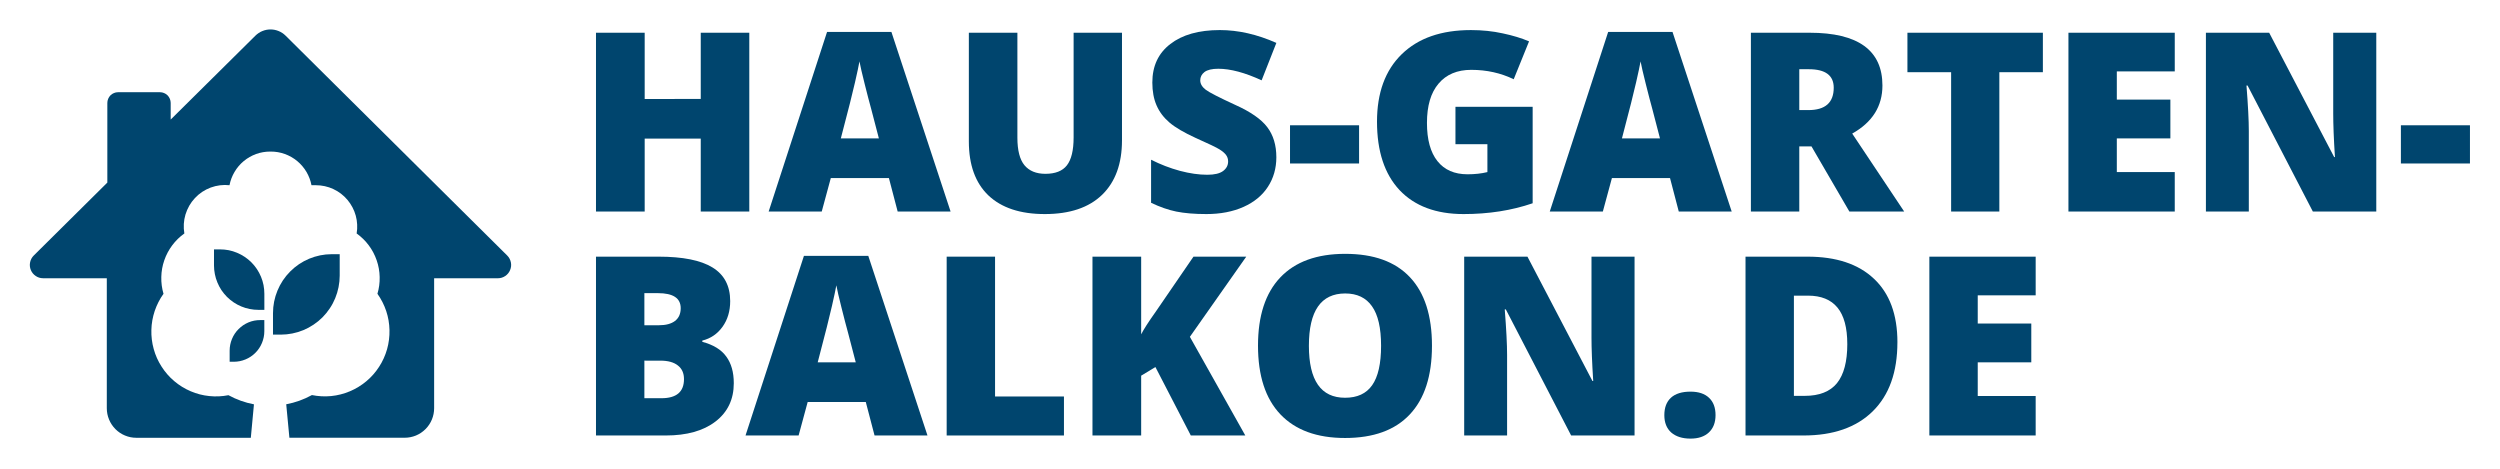
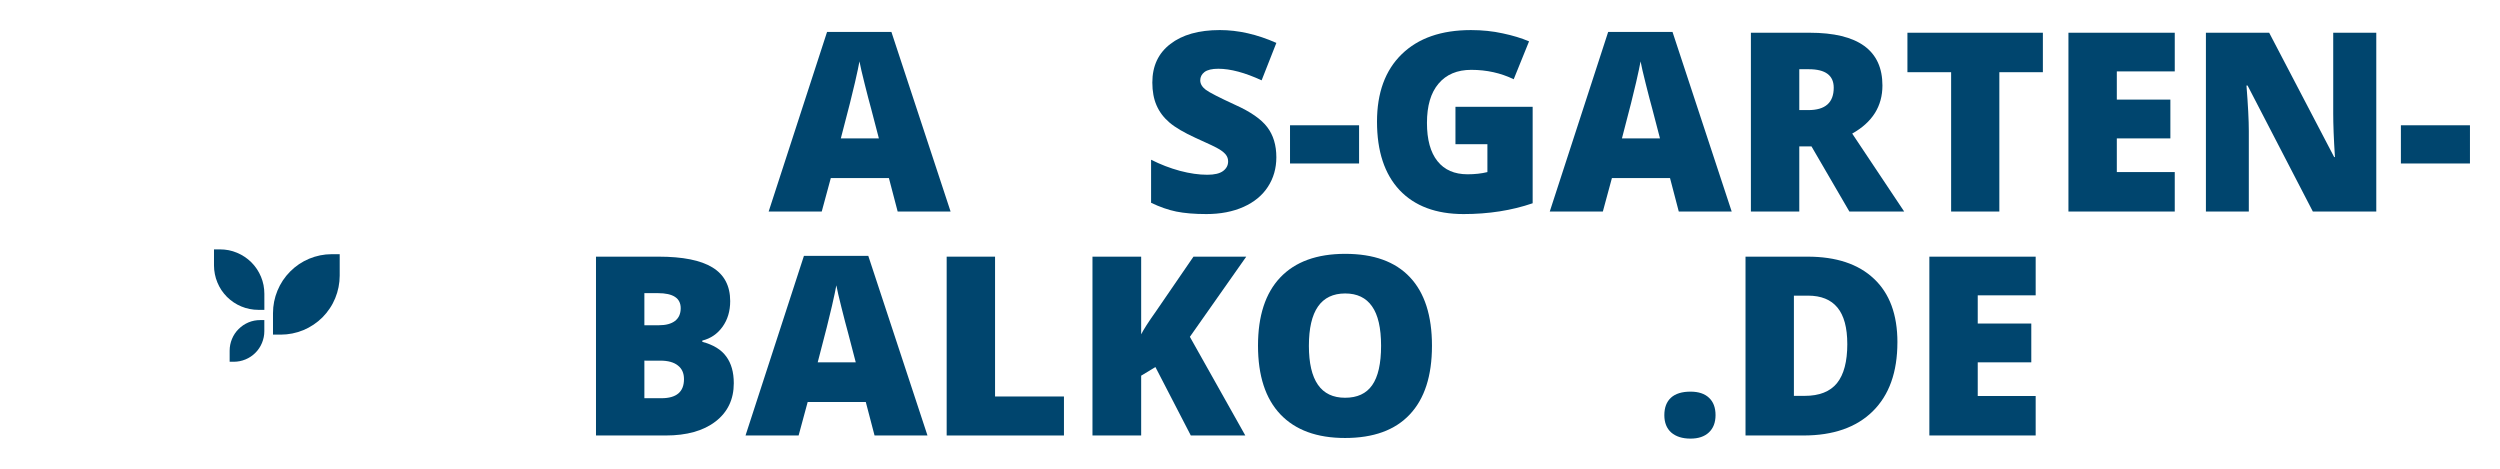
<svg xmlns="http://www.w3.org/2000/svg" id="svg187" version="1.0" preserveAspectRatio="xMidYMid meet" height="62.354" viewBox="0 0 249.459 46.765" zoomAndPan="magnify" width="332.613">
  <defs id="defs7">
    <g id="g2" />
    <clipPath id="ad2c5ece15">
      <path style="clip-rule:nonzero" id="path4" d="m 65.41,160 h 52.5 v 44.805 H 65.41 Z m 0,0" />
    </clipPath>
  </defs>
  <g style="fill:#00456e" transform="translate(-68.884,-163.641)" id="g1274">
    <g style="fill:#00456e" id="g1003" transform="matrix(0.919,0,0,0.919,11.638,19.32)">
      <g style="fill:#00456e" id="g11" clip-path="url(#ad2c5ece15)">
-         <path id="path9" d="m 117.363,184.785 -24.066,-23.875 c -0.219,-0.215 -0.469,-0.383 -0.75,-0.496 -0.285,-0.117 -0.578,-0.176 -0.883,-0.176 -0.309,0 -0.602,0.059 -0.887,0.176 -0.281,0.113 -0.531,0.281 -0.75,0.496 l -9.203,9.113 v -1.805 c 0,-0.152 -0.031,-0.301 -0.09,-0.445 -0.059,-0.145 -0.145,-0.27 -0.25,-0.379 -0.109,-0.109 -0.234,-0.191 -0.379,-0.25 -0.141,-0.059 -0.289,-0.09 -0.445,-0.09 h -4.551 c -0.156,0 -0.305,0.031 -0.445,0.09 -0.145,0.059 -0.27,0.141 -0.379,0.25 -0.105,0.109 -0.191,0.234 -0.25,0.379 -0.059,0.145 -0.09,0.293 -0.09,0.445 v 8.648 l -7.988,7.918 c -0.207,0.207 -0.34,0.453 -0.398,0.738 -0.059,0.285 -0.031,0.566 0.078,0.836 0.113,0.27 0.289,0.484 0.531,0.648 0.238,0.164 0.508,0.246 0.797,0.246 h 6.922 v 14.113 c 0,0.426 0.082,0.836 0.246,1.23 0.16,0.391 0.395,0.738 0.691,1.039 0.301,0.301 0.648,0.535 1.039,0.695 0.395,0.164 0.801,0.246 1.227,0.246 h 12.434 l 0.34,-3.633 c -0.973,-0.184 -1.898,-0.516 -2.77,-0.992 -0.688,0.137 -1.383,0.168 -2.086,0.094 -0.699,-0.07 -1.371,-0.246 -2.02,-0.523 -0.648,-0.277 -1.238,-0.641 -1.777,-1.098 -0.539,-0.453 -0.996,-0.98 -1.375,-1.574 -0.383,-0.594 -0.668,-1.23 -0.855,-1.91 -0.188,-0.68 -0.273,-1.371 -0.254,-2.074 0.016,-0.707 0.141,-1.395 0.363,-2.062 0.227,-0.668 0.543,-1.289 0.953,-1.863 -0.172,-0.594 -0.254,-1.203 -0.238,-1.824 0.012,-0.621 0.121,-1.227 0.324,-1.812 0.203,-0.59 0.492,-1.129 0.863,-1.629 0.371,-0.496 0.812,-0.926 1.316,-1.285 -0.059,-0.34 -0.078,-0.688 -0.059,-1.035 0.02,-0.348 0.082,-0.688 0.18,-1.023 0.102,-0.332 0.238,-0.648 0.41,-0.953 0.172,-0.301 0.379,-0.578 0.617,-0.832 0.238,-0.254 0.5,-0.48 0.789,-0.672 0.289,-0.191 0.598,-0.348 0.922,-0.469 0.328,-0.121 0.664,-0.203 1.008,-0.246 0.344,-0.043 0.691,-0.047 1.035,-0.008 0.098,-0.516 0.281,-0.996 0.547,-1.445 0.266,-0.449 0.598,-0.844 1,-1.176 0.402,-0.332 0.848,-0.586 1.336,-0.766 0.492,-0.176 1,-0.266 1.52,-0.266 h 0.082 c 0.523,0 1.027,0.086 1.52,0.262 0.492,0.18 0.941,0.434 1.344,0.766 0.402,0.336 0.738,0.727 1.004,1.176 0.266,0.453 0.449,0.934 0.547,1.449 0.16,-0.008 0.32,-0.008 0.48,0 0.328,0 0.648,0.035 0.969,0.105 0.316,0.07 0.625,0.172 0.918,0.309 0.297,0.137 0.574,0.305 0.836,0.504 0.258,0.199 0.492,0.422 0.703,0.672 0.211,0.25 0.391,0.52 0.543,0.809 0.152,0.289 0.273,0.59 0.359,0.906 0.086,0.316 0.137,0.637 0.152,0.961 0.019,0.328 0,0.652 -0.055,0.973 0.504,0.363 0.945,0.789 1.316,1.289 0.371,0.496 0.656,1.039 0.859,1.625 0.203,0.586 0.312,1.191 0.324,1.812 0.016,0.621 -0.066,1.23 -0.242,1.824 0.41,0.578 0.727,1.199 0.953,1.871 0.223,0.672 0.34,1.359 0.355,2.066 0.016,0.707 -0.07,1.402 -0.262,2.082 -0.195,0.68 -0.48,1.316 -0.867,1.91 -0.383,0.594 -0.844,1.117 -1.387,1.57 -0.543,0.453 -1.137,0.816 -1.789,1.09 -0.648,0.273 -1.324,0.445 -2.027,0.516 -0.703,0.066 -1.398,0.031 -2.09,-0.109 -0.875,0.48 -1.805,0.816 -2.789,1 l 0.344,3.633 h 12.516 c 0.426,0 0.832,-0.082 1.227,-0.242 0.391,-0.164 0.734,-0.395 1.035,-0.695 0.301,-0.301 0.531,-0.648 0.695,-1.043 0.16,-0.391 0.242,-0.801 0.242,-1.227 v -14.109 h 6.922 c 0.293,0 0.559,-0.082 0.801,-0.246 0.242,-0.164 0.418,-0.379 0.527,-0.648 0.113,-0.27 0.141,-0.551 0.082,-0.836 -0.059,-0.285 -0.191,-0.531 -0.398,-0.738 z m 0,0" style="fill:#00456e;fill-opacity:1;fill-rule:nonzero" />
-       </g>
+         </g>
      <path id="path13" d="m 98.297,184.641 h 0.879 v 2.328 c 0,0.422 -0.043,0.836 -0.125,1.25 -0.082,0.414 -0.203,0.812 -0.363,1.203 -0.16,0.387 -0.355,0.758 -0.59,1.105 -0.234,0.352 -0.496,0.672 -0.793,0.973 -0.297,0.297 -0.621,0.562 -0.969,0.793 -0.348,0.234 -0.719,0.434 -1.105,0.594 -0.387,0.16 -0.785,0.281 -1.199,0.363 -0.41,0.082 -0.824,0.125 -1.246,0.125 h -0.852 v -2.328 c 0,-0.422 0.039,-0.836 0.121,-1.25 0.082,-0.41 0.203,-0.809 0.363,-1.199 0.16,-0.387 0.355,-0.754 0.586,-1.105 0.234,-0.348 0.496,-0.672 0.793,-0.969 0.293,-0.297 0.617,-0.562 0.961,-0.797 0.348,-0.234 0.715,-0.43 1.102,-0.594 0.387,-0.16 0.785,-0.281 1.195,-0.367 0.41,-0.082 0.824,-0.125 1.242,-0.125 z m 0,0" style="fill:#00456e;fill-opacity:1;fill-rule:nonzero" />
      <path id="path15" d="m 90.996,190.684 h -0.66 c -0.316,0 -0.629,-0.031 -0.938,-0.094 -0.312,-0.059 -0.613,-0.152 -0.902,-0.273 -0.293,-0.121 -0.57,-0.27 -0.832,-0.445 -0.262,-0.176 -0.504,-0.375 -0.73,-0.598 -0.223,-0.227 -0.422,-0.469 -0.598,-0.73 -0.176,-0.266 -0.32,-0.543 -0.441,-0.836 -0.121,-0.293 -0.215,-0.594 -0.273,-0.902 -0.062,-0.312 -0.094,-0.625 -0.094,-0.941 v -1.746 H 86.188 c 0.316,0 0.629,0.031 0.941,0.09 0.309,0.062 0.609,0.156 0.898,0.277 0.293,0.121 0.57,0.27 0.832,0.445 0.262,0.176 0.508,0.375 0.73,0.598 0.223,0.223 0.422,0.469 0.598,0.73 0.176,0.266 0.324,0.543 0.445,0.836 0.121,0.289 0.211,0.594 0.273,0.902 0.059,0.312 0.09,0.625 0.09,0.941 z m 0,0" style="fill:#00456e;fill-opacity:1;fill-rule:nonzero" />
      <path id="path17" d="m 90.539,191.797 h 0.453 V 193 c 0,0.441 -0.086,0.863 -0.254,1.273 -0.168,0.406 -0.406,0.766 -0.715,1.074 -0.312,0.312 -0.668,0.551 -1.074,0.719 -0.406,0.168 -0.828,0.254 -1.27,0.254 h -0.453 v -1.207 c 0,-0.438 0.086,-0.863 0.254,-1.27 0.168,-0.406 0.406,-0.766 0.719,-1.074 0.309,-0.312 0.668,-0.551 1.074,-0.723 0.402,-0.168 0.828,-0.25 1.266,-0.25 z m 0,0" style="fill:#00456e;fill-opacity:1;fill-rule:nonzero" />
    </g>
    <g style="fill:#00456e" id="g1179" transform="matrix(1,0,0,1,-1.5,0.351)">
      <g style="fill:#00456e" transform="translate(-0.162,1.9)" id="g1053">
        <g style="fill:#00456e;fill-opacity:1" id="g25">
          <g style="fill:#00456e" transform="translate(128.094,182.5)" id="g23">
            <g style="fill:#00456e" id="g21">
-               <path style="fill:#00456e" d="M 17.219,0 H 12.375 V -7.281 H 6.781 V 0 H 1.922 V -17.844 H 6.781 v 6.609 H 12.375 v -6.609 h 4.844 z m 0,0" id="path19" />
-             </g>
+               </g>
          </g>
        </g>
        <g style="fill:#00456e;fill-opacity:1" id="g33">
          <g style="fill:#00456e" transform="translate(147.244,182.5)" id="g31">
            <g style="fill:#00456e" id="g29">
              <path style="fill:#00456e" d="M 12.875,0 12,-3.344 H 6.203 L 5.297,0 H 0 L 5.828,-17.922 H 12.25 L 18.156,0 Z M 11,-7.297 l -0.766,-2.938 C 10.055,-10.879 9.836,-11.719 9.578,-12.75 9.316,-13.789 9.145,-14.535 9.062,-14.984 c -0.074,0.418 -0.219,1.105 -0.438,2.062 -0.211,0.949 -0.684,2.824 -1.422,5.625 z m 0,0" id="path27" />
            </g>
          </g>
        </g>
        <g style="fill:#00456e;fill-opacity:1" id="g41">
          <g style="fill:#00456e" transform="translate(165.393,182.5)" id="g39">
            <g style="fill:#00456e" id="g37">
-               <path style="fill:#00456e" d="m 17.109,-17.844 v 10.734 c 0,2.344 -0.664,4.156 -1.984,5.438 C 13.801,-0.391 11.895,0.25 9.406,0.25 6.969,0.25 5.094,-0.367 3.781,-1.609 2.477,-2.859 1.828,-4.656 1.828,-7 v -10.844 h 4.844 V -7.375 c 0,1.262 0.234,2.18 0.703,2.75 0.477,0.574 1.176,0.859 2.094,0.859 0.988,0 1.703,-0.281 2.141,-0.844 0.445,-0.57 0.672,-1.5 0.672,-2.781 V -17.844 Z m 0,0" id="path35" />
-             </g>
+               </g>
          </g>
        </g>
        <g style="fill:#00456e;fill-opacity:1" id="g49">
          <g style="fill:#00456e" transform="translate(184.311,182.5)" id="g47">
            <g style="fill:#00456e" id="g45">
              <path style="fill:#00456e" d="m 13.594,-5.422 c 0,1.105 -0.281,2.09 -0.844,2.953 -0.555,0.855 -1.359,1.523 -2.422,2 C 9.266,0.008 8.023,0.25 6.609,0.25 c -1.188,0 -2.188,-0.086 -3,-0.25 C 2.805,-0.164 1.969,-0.457 1.094,-0.875 v -4.297 c 0.926,0.469 1.883,0.84 2.875,1.109 0.988,0.262 1.898,0.391 2.734,0.391 0.719,0 1.242,-0.125 1.578,-0.375 0.332,-0.25 0.5,-0.566 0.5,-0.953 0,-0.25 -0.07,-0.461 -0.203,-0.641 -0.137,-0.188 -0.355,-0.375 -0.656,-0.562 -0.293,-0.188 -1.086,-0.566 -2.375,-1.141 C 4.391,-7.875 3.52,-8.383 2.938,-8.875 2.352,-9.375 1.922,-9.945 1.641,-10.594 1.359,-11.238 1.219,-12 1.219,-12.875 c 0,-1.645 0.598,-2.926 1.797,-3.844 1.195,-0.926 2.844,-1.391 4.938,-1.391 1.844,0 3.723,0.43 5.641,1.281 L 12.125,-13.094 C 10.457,-13.863 9.016,-14.25 7.797,-14.25 c -0.625,0 -1.086,0.109 -1.375,0.328 C 6.141,-13.703 6,-13.426 6,-13.094 c 0,0.344 0.18,0.656 0.547,0.938 0.363,0.273 1.348,0.777 2.953,1.516 1.531,0.688 2.594,1.43 3.188,2.219 0.602,0.793 0.906,1.793 0.906,3 z m 0,0" id="path43" />
            </g>
          </g>
        </g>
        <g style="fill:#00456e;fill-opacity:1" id="g57">
          <g style="fill:#00456e" transform="translate(198.738,182.5)" id="g55">
            <g style="fill:#00456e" id="g53">
              <path style="fill:#00456e" d="m 0.531,-4.797 v -3.812 h 6.891 v 3.812 z m 0,0" id="path51" />
            </g>
          </g>
        </g>
        <g style="fill:#00456e;fill-opacity:1" id="g65">
          <g style="fill:#00456e" transform="translate(206.683,182.5)" id="g63">
            <g style="fill:#00456e" id="g61">
              <path style="fill:#00456e" d="m 9.094,-10.453 h 7.703 v 9.625 C 14.703,-0.109 12.406,0.25 9.906,0.25 c -2.75,0 -4.883,-0.797 -6.391,-2.391 -1.5,-1.602 -2.25,-3.879 -2.25,-6.828 0,-2.883 0.82,-5.129 2.469,-6.734 1.645,-1.602 3.945,-2.406 6.906,-2.406 1.125,0 2.18,0.109 3.172,0.328 1,0.211 1.875,0.477 2.625,0.797 l -1.531,3.781 c -1.293,-0.625 -2.703,-0.938 -4.234,-0.938 -1.406,0 -2.496,0.461 -3.266,1.375 -0.773,0.906 -1.156,2.215 -1.156,3.922 0,1.668 0.348,2.938 1.047,3.812 0.695,0.875 1.695,1.312 3,1.312 0.719,0 1.379,-0.07 1.984,-0.219 v -2.781 h -3.188 z m 0,0" id="path59" />
            </g>
          </g>
        </g>
        <g style="fill:#00456e;fill-opacity:1" id="g73">
          <g style="fill:#00456e" transform="translate(225.186,182.5)" id="g71">
            <g style="fill:#00456e" id="g69">
              <path style="fill:#00456e" d="M 12.875,0 12,-3.344 H 6.203 L 5.297,0 H 0 L 5.828,-17.922 H 12.25 L 18.156,0 Z M 11,-7.297 l -0.766,-2.938 C 10.055,-10.879 9.836,-11.719 9.578,-12.75 9.316,-13.789 9.145,-14.535 9.062,-14.984 c -0.074,0.418 -0.219,1.105 -0.438,2.062 -0.211,0.949 -0.684,2.824 -1.422,5.625 z m 0,0" id="path67" />
            </g>
          </g>
        </g>
        <g style="fill:#00456e;fill-opacity:1" id="g81">
          <g style="fill:#00456e" transform="translate(243.335,182.5)" id="g79">
            <g style="fill:#00456e" id="g77">
              <path style="fill:#00456e" d="M 6.75,-6.5 V 0 H 1.922 V -17.844 H 7.781 c 4.844,0 7.266,1.758 7.266,5.266 0,2.074 -1.008,3.672 -3.016,4.797 L 17.219,0 H 11.75 L 7.969,-6.5 Z m 0,-3.625 h 0.906 c 1.688,0 2.531,-0.742 2.531,-2.234 0,-1.227 -0.828,-1.844 -2.484,-1.844 H 6.75 Z m 0,0" id="path75" />
            </g>
          </g>
        </g>
        <g style="fill:#00456e;fill-opacity:1" id="g89">
          <g style="fill:#00456e" transform="translate(260.251,182.5)" id="g87">
            <g style="fill:#00456e" id="g85">
              <path style="fill:#00456e" d="m 9.797,0 h -4.812 V -13.906 H 0.625 v -3.938 h 13.516 v 3.938 h -4.344 z m 0,0" id="path83" />
            </g>
          </g>
        </g>
        <g style="fill:#00456e;fill-opacity:1" id="g97">
          <g style="fill:#00456e" transform="translate(275.02,182.5)" id="g95">
            <g style="fill:#00456e" id="g93">
              <path style="fill:#00456e" d="M 12.531,0 H 1.922 V -17.844 H 12.531 v 3.859 H 6.75 v 2.812 h 5.344 v 3.875 H 6.75 V -3.938 h 5.781 z m 0,0" id="path91" />
            </g>
          </g>
        </g>
        <g style="fill:#00456e;fill-opacity:1" id="g105">
          <g style="fill:#00456e" transform="translate(288.738,182.5)" id="g103">
            <g style="fill:#00456e" id="g101">
              <path style="fill:#00456e" d="M 18.922,0 H 12.594 L 6.078,-12.578 H 5.969 c 0.156,1.98 0.234,3.492 0.234,4.531 V 0 h -4.281 v -17.844 h 6.312 L 14.719,-5.438 h 0.078 C 14.68,-7.238 14.625,-8.688 14.625,-9.781 v -8.062 h 4.297 z m 0,0" id="path99" />
            </g>
          </g>
        </g>
        <g style="fill:#00456e;fill-opacity:1" id="g113">
          <g style="fill:#00456e" transform="translate(309.585,182.5)" id="g111">
            <g style="fill:#00456e" id="g109">
              <path style="fill:#00456e" d="m 0.531,-4.797 v -3.812 h 6.891 v 3.812 z m 0,0" id="path107" />
            </g>
          </g>
        </g>
      </g>
      <g style="fill:#00456e" transform="translate(-0.537)" id="g1091">
        <g style="fill:#00456e;fill-opacity:1" id="g121">
          <g style="fill:#00456e" transform="translate(128.469,206.744)" id="g119">
            <g style="fill:#00456e" id="g117">
              <path style="fill:#00456e" d="M 1.922,-17.844 H 8.156 c 2.426,0 4.223,0.359 5.391,1.078 1.176,0.719 1.766,1.84 1.766,3.359 0,1 -0.258,1.855 -0.766,2.562 -0.512,0.711 -1.184,1.168 -2.016,1.375 v 0.125 c 1.102,0.293 1.898,0.781 2.391,1.469 0.5,0.68 0.75,1.562 0.75,2.656 0,1.617 -0.609,2.891 -1.828,3.828 C 12.633,-0.461 10.977,0 8.875,0 H 1.922 Z M 6.75,-11 h 1.453 c 0.688,0 1.219,-0.141 1.594,-0.422 0.383,-0.289 0.578,-0.719 0.578,-1.281 0,-1 -0.758,-1.5 -2.266,-1.5 H 6.75 Z m 0,3.531 v 3.75 h 1.703 c 1.5,0 2.25,-0.633 2.25,-1.906 0,-0.594 -0.203,-1.047 -0.609,-1.359 -0.398,-0.32 -0.98,-0.484 -1.75,-0.484 z m 0,0" id="path115" />
            </g>
          </g>
        </g>
        <g style="fill:#00456e;fill-opacity:1" id="g129">
          <g style="fill:#00456e" transform="translate(145.312,206.744)" id="g127">
            <g style="fill:#00456e" id="g125">
              <path style="fill:#00456e" d="M 12.875,0 12,-3.344 H 6.203 L 5.297,0 H 0 L 5.828,-17.922 H 12.25 L 18.156,0 Z M 11,-7.297 l -0.766,-2.938 C 10.055,-10.879 9.836,-11.719 9.578,-12.75 9.316,-13.789 9.145,-14.535 9.062,-14.984 c -0.074,0.418 -0.219,1.105 -0.438,2.062 -0.211,0.949 -0.684,2.824 -1.422,5.625 z m 0,0" id="path123" />
            </g>
          </g>
        </g>
        <g style="fill:#00456e;fill-opacity:1" id="g137">
          <g style="fill:#00456e" transform="translate(163.461,206.744)" id="g135">
            <g style="fill:#00456e" id="g133">
              <path style="fill:#00456e" d="M 1.922,0 V -17.844 H 6.75 v 13.953 h 6.875 V 0 Z m 0,0" id="path131" />
            </g>
          </g>
        </g>
        <g style="fill:#00456e;fill-opacity:1" id="g145">
          <g style="fill:#00456e" transform="translate(178.01,206.744)" id="g143">
            <g style="fill:#00456e" id="g141">
              <path style="fill:#00456e" d="m 17.172,0 h -5.438 L 8.203,-6.828 6.781,-5.969 V 0 H 1.922 V -17.844 H 6.781 v 7.75 C 7.02,-10.57 7.508,-11.332 8.25,-12.375 L 12,-17.844 h 5.266 l -5.625,8 z m 0,0" id="path139" />
            </g>
          </g>
        </g>
        <g style="fill:#00456e;fill-opacity:1" id="g153">
          <g style="fill:#00456e" transform="translate(195.183,206.744)" id="g151">
            <g style="fill:#00456e" id="g149">
              <path style="fill:#00456e" d="m 18.625,-8.953 c 0,3.012 -0.742,5.297 -2.219,6.859 C 14.938,-0.531 12.785,0.25 9.953,0.25 7.148,0.25 5,-0.535 3.5,-2.109 2.008,-3.68 1.266,-5.969 1.266,-8.969 c 0,-2.969 0.738,-5.234 2.219,-6.797 1.488,-1.57 3.648,-2.359 6.484,-2.359 2.844,0 4.992,0.777 6.453,2.328 1.469,1.555 2.203,3.836 2.203,6.844 z m -12.281,0 c 0,3.461 1.203,5.188 3.609,5.188 1.219,0 2.117,-0.414 2.703,-1.25 0.594,-0.844 0.891,-2.156 0.891,-3.938 0,-1.781 -0.305,-3.094 -0.906,-3.938 -0.594,-0.852 -1.484,-1.281 -2.672,-1.281 -2.418,0 -3.625,1.742 -3.625,5.219 z m 0,0" id="path147" />
            </g>
          </g>
        </g>
        <g style="fill:#00456e;fill-opacity:1" id="g161">
          <g style="fill:#00456e" transform="translate(215.101,206.744)" id="g159">
            <g style="fill:#00456e" id="g157">
-               <path style="fill:#00456e" d="M 18.922,0 H 12.594 L 6.078,-12.578 H 5.969 c 0.156,1.98 0.234,3.492 0.234,4.531 V 0 h -4.281 v -17.844 h 6.312 L 14.719,-5.438 h 0.078 C 14.68,-7.238 14.625,-8.688 14.625,-9.781 v -8.062 h 4.297 z m 0,0" id="path155" />
-             </g>
+               </g>
          </g>
        </g>
        <g style="fill:#00456e;fill-opacity:1" id="g169">
          <g style="fill:#00456e" transform="translate(235.948,206.744)" id="g167">
            <g style="fill:#00456e" id="g165">
              <path style="fill:#00456e" d="m 1.047,-2.031 c 0,-0.75 0.219,-1.328 0.656,-1.734 C 2.148,-4.172 2.801,-4.375 3.656,-4.375 c 0.801,0 1.414,0.203 1.844,0.609 0.438,0.406 0.656,0.984 0.656,1.734 0,0.742 -0.227,1.32 -0.672,1.734 C 5.047,0.109 4.438,0.312 3.656,0.312 c -0.812,0 -1.453,-0.203 -1.922,-0.609 -0.461,-0.414 -0.688,-0.992 -0.688,-1.734 z m 0,0" id="path163" />
            </g>
          </g>
        </g>
        <g style="fill:#00456e;fill-opacity:1" id="g177">
          <g style="fill:#00456e" transform="translate(243.173,206.744)" id="g175">
            <g style="fill:#00456e" id="g173">
              <path style="fill:#00456e" d="m 17.078,-9.297 c 0,2.98 -0.824,5.277 -2.469,6.891 C 12.973,-0.801 10.672,0 7.703,0 h -5.781 v -17.844 h 6.188 c 2.863,0 5.07,0.734 6.625,2.203 1.562,1.461 2.344,3.574 2.344,6.344 z m -5,0.172 c 0,-1.633 -0.328,-2.848 -0.984,-3.641 -0.648,-0.789 -1.625,-1.188 -2.938,-1.188 H 6.75 v 10 h 1.078 c 1.457,0 2.531,-0.422 3.219,-1.266 0.688,-0.852 1.031,-2.156 1.031,-3.906 z m 0,0" id="path171" />
            </g>
          </g>
        </g>
        <g style="fill:#00456e;fill-opacity:1" id="g185">
          <g style="fill:#00456e" transform="translate(261.517,206.744)" id="g183">
            <g style="fill:#00456e" id="g181">
              <path style="fill:#00456e" d="M 12.531,0 H 1.922 V -17.844 H 12.531 v 3.859 H 6.75 v 2.812 h 5.344 v 3.875 H 6.75 V -3.938 h 5.781 z m 0,0" id="path179" />
            </g>
          </g>
        </g>
      </g>
    </g>
  </g>
</svg>